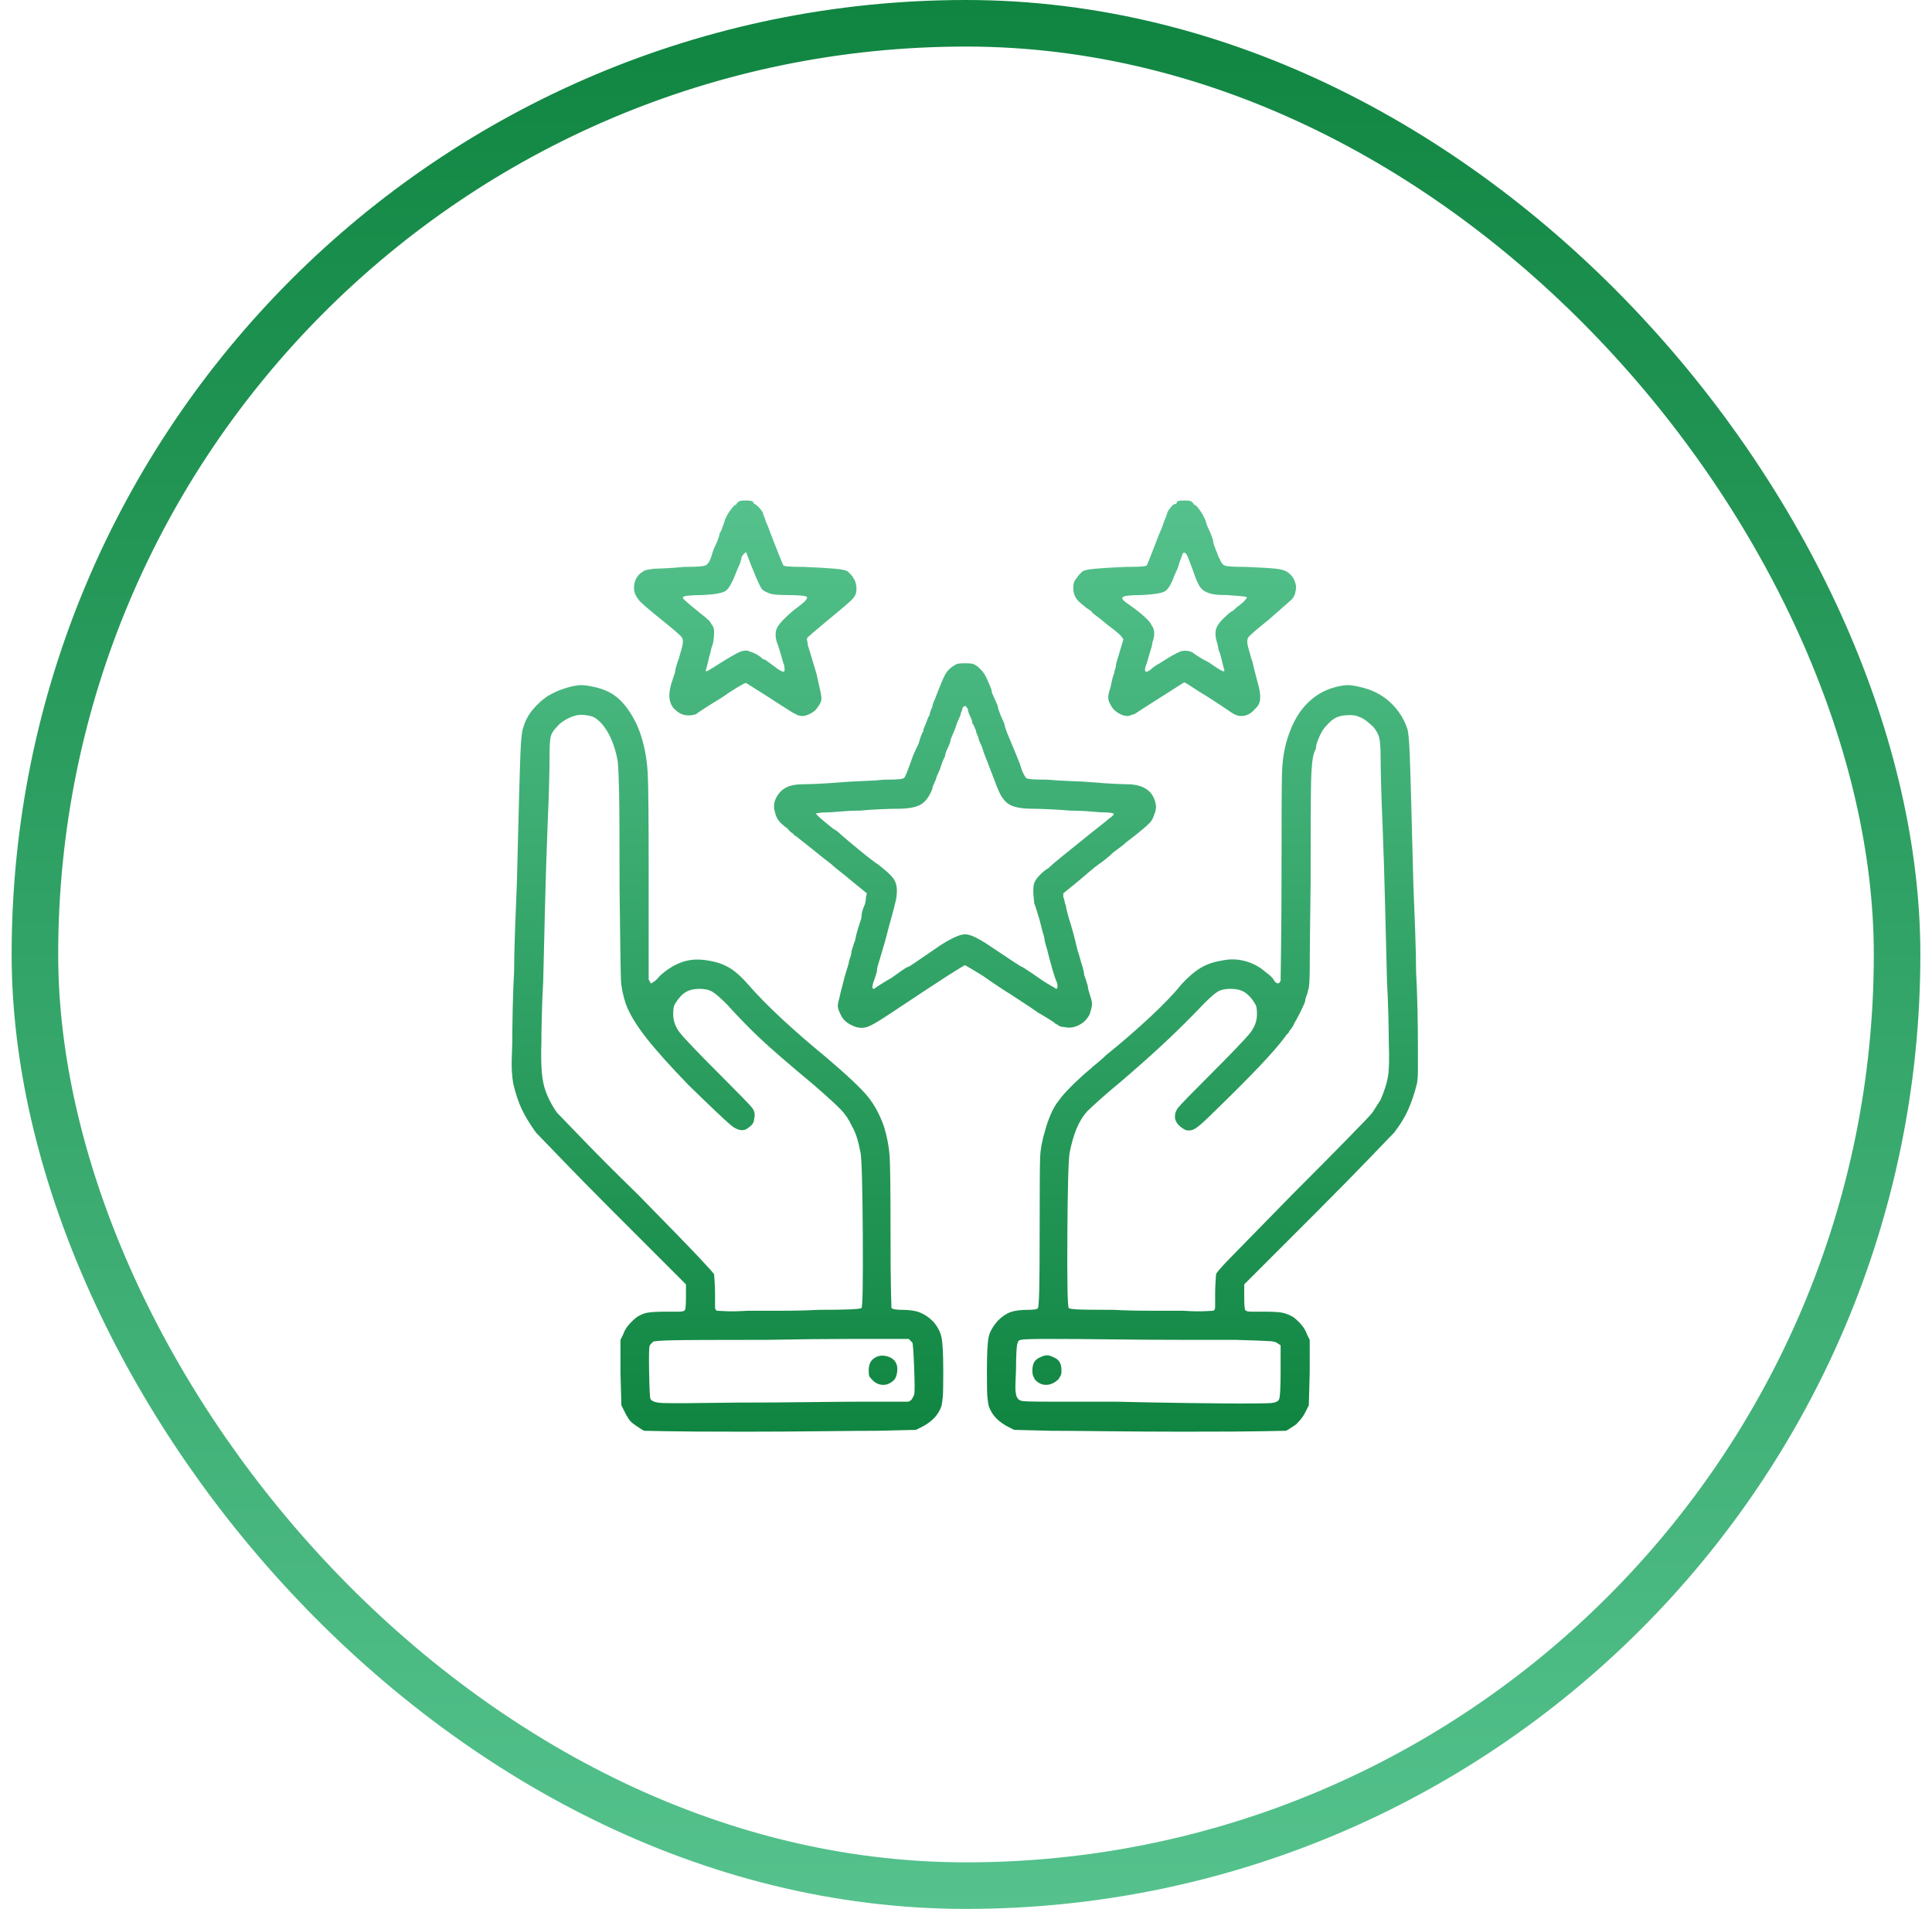
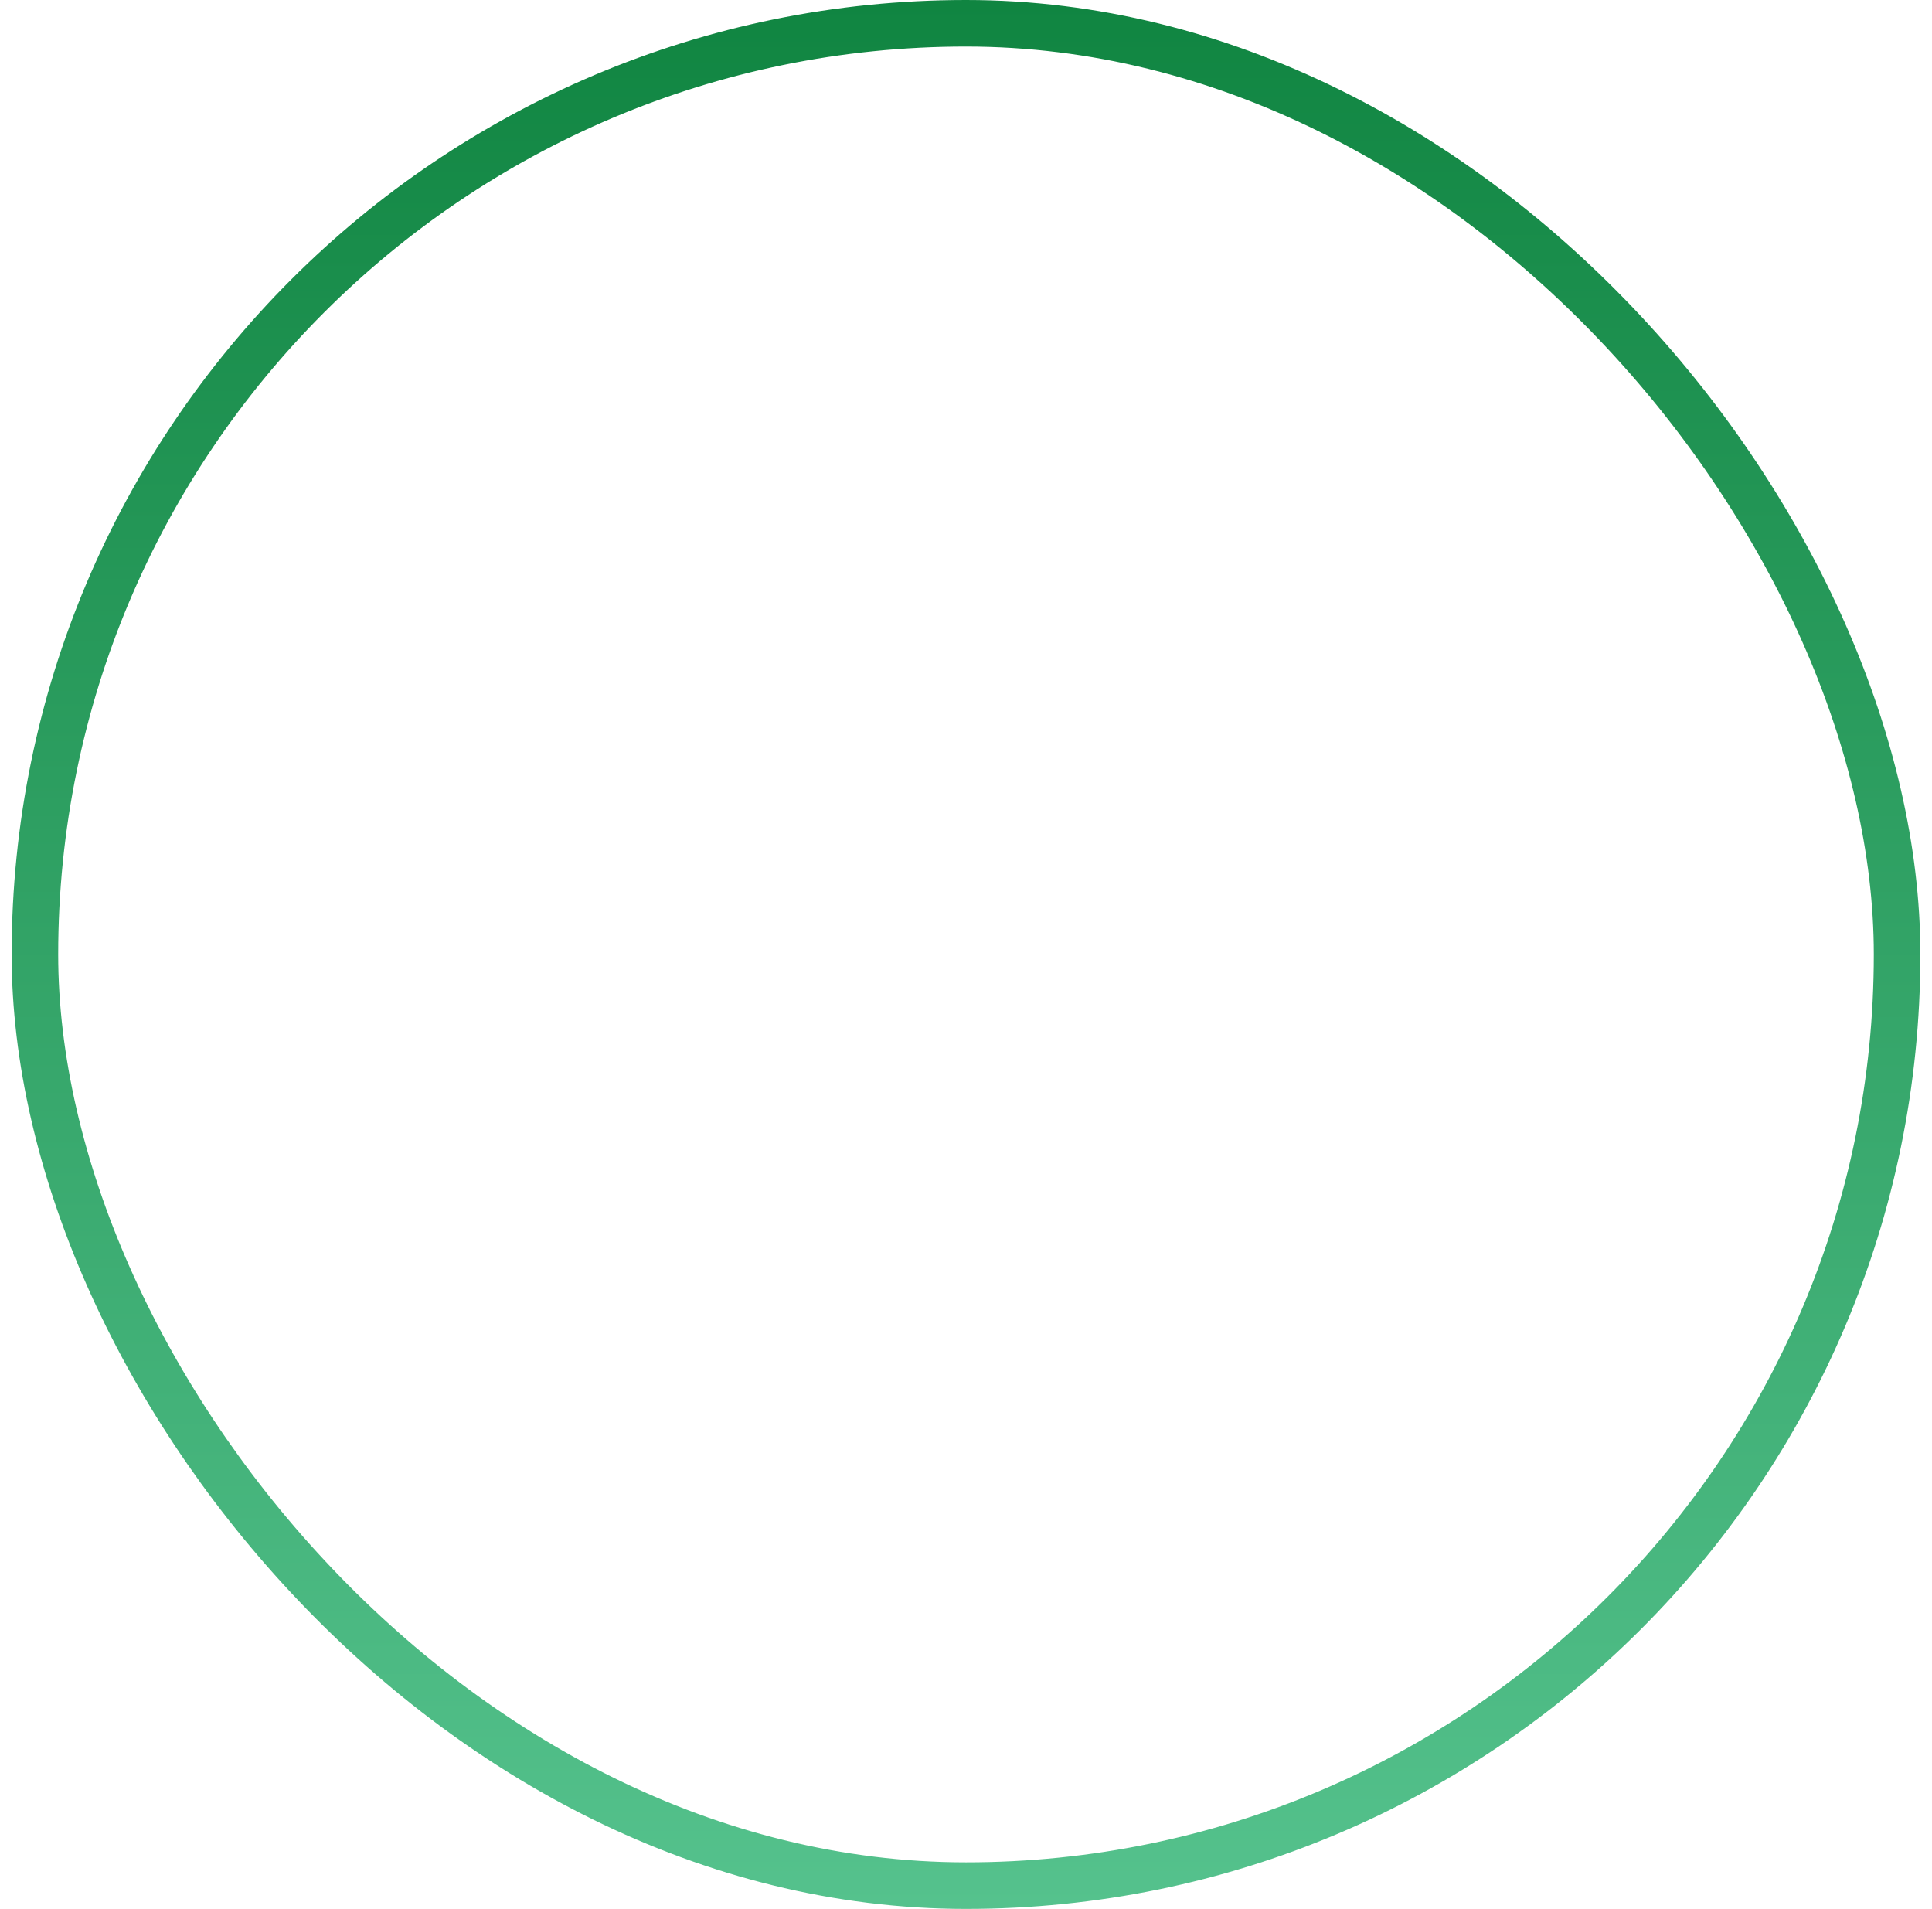
<svg xmlns="http://www.w3.org/2000/svg" width="83" height="82" viewBox="0 0 83 82" fill="none">
  <rect x="1.5" y="1" width="80" height="80" rx="40" stroke="url(#paint0_linear_58_53)" stroke-width="2" />
  <g clip-path="url(#clip0_58_53)">
-     <path d="M31.695 21.578C31.669 21.604 31.65 21.63 31.637 21.656C31.624 21.682 31.604 21.695 31.578 21.695C31.552 21.695 31.487 21.767 31.383 21.91C31.279 22.053 31.213 22.164 31.187 22.242C31.161 22.268 31.142 22.314 31.129 22.379C31.116 22.444 31.096 22.503 31.07 22.555C31.044 22.633 31.018 22.704 30.992 22.77C30.966 22.835 30.94 22.88 30.914 22.906C30.914 22.958 30.901 23.017 30.875 23.082C30.849 23.147 30.823 23.219 30.797 23.297C30.693 23.505 30.628 23.662 30.602 23.766C30.575 23.87 30.549 23.948 30.523 24C30.471 24.156 30.393 24.254 30.289 24.293C30.185 24.332 29.885 24.352 29.39 24.352C29.13 24.378 28.876 24.397 28.629 24.41C28.381 24.423 28.206 24.43 28.102 24.43C27.919 24.456 27.802 24.475 27.75 24.488C27.698 24.501 27.62 24.547 27.515 24.625C27.359 24.755 27.268 24.931 27.242 25.152C27.216 25.374 27.281 25.576 27.437 25.758C27.437 25.784 27.535 25.881 27.73 26.051C27.926 26.22 28.154 26.409 28.414 26.617C28.935 27.034 29.228 27.288 29.293 27.379C29.358 27.47 29.352 27.646 29.273 27.906C29.247 27.984 29.221 28.076 29.195 28.18C29.169 28.284 29.143 28.362 29.117 28.414C29.091 28.492 29.065 28.577 29.039 28.668C29.013 28.759 29 28.831 29 28.883C28.974 28.961 28.948 29.039 28.922 29.117C28.896 29.195 28.87 29.273 28.844 29.352C28.765 29.612 28.739 29.833 28.765 30.016C28.792 30.198 28.857 30.341 28.961 30.445C29.117 30.602 29.273 30.693 29.43 30.719C29.586 30.745 29.742 30.732 29.898 30.68C29.924 30.654 30.048 30.569 30.27 30.426C30.491 30.283 30.732 30.133 30.992 29.977C31.253 29.794 31.48 29.645 31.676 29.527C31.871 29.41 31.982 29.352 32.008 29.352C32.008 29.326 32.04 29.332 32.105 29.371C32.17 29.41 32.242 29.456 32.32 29.508C32.659 29.716 33.036 29.957 33.453 30.23C33.87 30.504 34.117 30.654 34.195 30.68C34.221 30.706 34.267 30.725 34.332 30.738C34.397 30.751 34.443 30.758 34.469 30.758C34.573 30.758 34.697 30.719 34.84 30.641C34.983 30.562 35.081 30.471 35.133 30.367C35.237 30.237 35.289 30.12 35.289 30.016C35.289 29.912 35.263 29.755 35.211 29.547C35.185 29.417 35.159 29.299 35.133 29.195C35.107 29.091 35.094 29.026 35.094 29C35.068 28.922 35.009 28.727 34.918 28.414C34.827 28.102 34.755 27.867 34.703 27.711C34.703 27.659 34.697 27.607 34.684 27.555C34.67 27.503 34.664 27.463 34.664 27.438C34.664 27.412 34.749 27.327 34.918 27.184C35.087 27.04 35.328 26.838 35.641 26.578C35.927 26.344 36.168 26.142 36.363 25.973C36.559 25.803 36.669 25.693 36.695 25.641C36.773 25.537 36.806 25.4 36.793 25.23C36.78 25.061 36.734 24.924 36.656 24.82C36.63 24.768 36.591 24.716 36.539 24.664C36.487 24.612 36.448 24.573 36.422 24.547C36.344 24.495 36.161 24.456 35.875 24.43C35.589 24.404 35.146 24.378 34.547 24.352C34.208 24.352 33.974 24.345 33.844 24.332C33.714 24.319 33.648 24.299 33.648 24.273C33.622 24.221 33.544 24.033 33.414 23.707C33.284 23.381 33.141 23.01 32.984 22.594C32.958 22.542 32.932 22.483 32.906 22.418C32.88 22.353 32.867 22.307 32.867 22.281C32.841 22.229 32.822 22.184 32.809 22.145C32.795 22.105 32.789 22.086 32.789 22.086C32.789 22.034 32.743 21.956 32.652 21.852C32.561 21.747 32.489 21.682 32.437 21.656C32.411 21.656 32.392 21.643 32.379 21.617C32.366 21.591 32.359 21.578 32.359 21.578C32.359 21.552 32.333 21.533 32.281 21.52C32.229 21.506 32.151 21.5 32.047 21.5C31.917 21.5 31.832 21.506 31.793 21.52C31.754 21.533 31.721 21.552 31.695 21.578ZM32.086 23.805C32.19 24.091 32.314 24.404 32.457 24.742C32.6 25.081 32.698 25.276 32.75 25.328C32.854 25.406 32.971 25.465 33.102 25.504C33.232 25.543 33.479 25.562 33.844 25.562C34.052 25.562 34.234 25.569 34.391 25.582C34.547 25.595 34.638 25.615 34.664 25.641C34.69 25.667 34.67 25.719 34.605 25.797C34.54 25.875 34.364 26.018 34.078 26.227C33.714 26.539 33.486 26.78 33.394 26.949C33.303 27.119 33.297 27.333 33.375 27.594C33.401 27.646 33.427 27.717 33.453 27.809C33.479 27.9 33.505 27.984 33.531 28.062C33.557 28.141 33.583 28.232 33.609 28.336C33.635 28.44 33.661 28.518 33.687 28.57C33.714 28.727 33.714 28.818 33.687 28.844C33.661 28.87 33.583 28.844 33.453 28.766C33.349 28.688 33.225 28.596 33.082 28.492C32.939 28.388 32.867 28.336 32.867 28.336C32.841 28.336 32.815 28.329 32.789 28.316C32.763 28.303 32.724 28.271 32.672 28.219C32.568 28.141 32.45 28.076 32.32 28.023C32.19 27.971 32.099 27.945 32.047 27.945C31.943 27.945 31.825 27.978 31.695 28.043C31.565 28.108 31.331 28.245 30.992 28.453C30.706 28.635 30.517 28.753 30.426 28.805C30.335 28.857 30.302 28.844 30.328 28.766C30.354 28.688 30.387 28.564 30.426 28.395C30.465 28.225 30.497 28.102 30.523 28.023C30.523 27.997 30.536 27.939 30.562 27.848C30.588 27.756 30.614 27.672 30.64 27.594C30.667 27.438 30.68 27.288 30.68 27.145C30.68 27.001 30.64 26.891 30.562 26.812C30.536 26.734 30.458 26.643 30.328 26.539C30.198 26.435 29.989 26.266 29.703 26.031C29.547 25.901 29.443 25.81 29.39 25.758C29.338 25.706 29.325 25.667 29.352 25.641C29.378 25.615 29.469 25.595 29.625 25.582C29.781 25.569 29.963 25.562 30.172 25.562C30.693 25.537 31.025 25.478 31.168 25.387C31.311 25.296 31.474 25.003 31.656 24.508C31.682 24.456 31.708 24.397 31.734 24.332C31.76 24.267 31.786 24.208 31.812 24.156C31.812 24.13 31.819 24.098 31.832 24.059C31.845 24.02 31.852 23.987 31.852 23.961C31.852 23.935 31.878 23.889 31.93 23.824C31.982 23.759 32.021 23.727 32.047 23.727C32.047 23.727 32.053 23.733 32.066 23.746C32.079 23.759 32.086 23.779 32.086 23.805ZM50.562 21.578C50.562 21.578 50.556 21.591 50.543 21.617C50.53 21.643 50.497 21.656 50.445 21.656C50.393 21.682 50.328 21.747 50.25 21.852C50.172 21.956 50.133 22.034 50.133 22.086C50.133 22.086 50.126 22.105 50.113 22.145C50.1 22.184 50.081 22.229 50.055 22.281C50.029 22.333 50.002 22.405 49.977 22.496C49.95 22.587 49.885 22.75 49.781 22.984C49.651 23.323 49.54 23.609 49.449 23.844C49.358 24.078 49.299 24.221 49.273 24.273C49.273 24.299 49.208 24.319 49.078 24.332C48.948 24.345 48.714 24.352 48.375 24.352C47.776 24.378 47.333 24.404 47.047 24.43C46.76 24.456 46.578 24.495 46.5 24.547C46.474 24.573 46.435 24.612 46.383 24.664C46.331 24.716 46.292 24.768 46.266 24.82C46.214 24.872 46.174 24.931 46.148 24.996C46.122 25.061 46.109 25.146 46.109 25.25C46.109 25.406 46.142 25.543 46.207 25.66C46.272 25.777 46.396 25.901 46.578 26.031C46.63 26.083 46.689 26.129 46.754 26.168C46.819 26.207 46.864 26.24 46.891 26.266C46.891 26.292 46.962 26.357 47.105 26.461C47.249 26.565 47.411 26.695 47.594 26.852C47.906 27.086 48.095 27.242 48.16 27.32C48.225 27.398 48.258 27.451 48.258 27.477C48.232 27.555 48.193 27.685 48.141 27.867C48.089 28.049 48.023 28.271 47.945 28.531C47.945 28.609 47.932 28.681 47.906 28.746C47.88 28.811 47.867 28.87 47.867 28.922C47.841 28.974 47.815 29.052 47.789 29.156C47.763 29.26 47.737 29.378 47.711 29.508C47.633 29.742 47.6 29.912 47.613 30.016C47.626 30.12 47.685 30.25 47.789 30.406C47.841 30.484 47.932 30.562 48.062 30.641C48.193 30.719 48.323 30.758 48.453 30.758C48.479 30.758 48.525 30.745 48.59 30.719C48.655 30.693 48.7 30.68 48.727 30.68C48.805 30.628 49.059 30.465 49.488 30.191C49.918 29.918 50.276 29.69 50.562 29.508C50.641 29.456 50.712 29.41 50.777 29.371C50.842 29.332 50.875 29.312 50.875 29.312C50.901 29.312 51.012 29.378 51.207 29.508C51.402 29.638 51.63 29.781 51.891 29.938C52.177 30.12 52.424 30.283 52.633 30.426C52.841 30.569 52.971 30.654 53.023 30.68C53.18 30.758 53.336 30.777 53.492 30.738C53.648 30.699 53.792 30.602 53.922 30.445C54.052 30.341 54.124 30.198 54.137 30.016C54.15 29.833 54.117 29.612 54.039 29.352C54.013 29.247 53.98 29.124 53.941 28.98C53.902 28.837 53.857 28.648 53.805 28.414C53.779 28.362 53.752 28.284 53.727 28.18C53.7 28.076 53.674 27.984 53.648 27.906C53.57 27.646 53.564 27.47 53.629 27.379C53.694 27.288 53.987 27.034 54.508 26.617C54.742 26.409 54.957 26.22 55.152 26.051C55.348 25.881 55.458 25.784 55.484 25.758C55.562 25.68 55.614 25.588 55.641 25.484C55.667 25.38 55.68 25.276 55.68 25.172C55.654 25.042 55.614 24.931 55.562 24.84C55.51 24.749 55.432 24.664 55.328 24.586C55.224 24.508 55.055 24.456 54.82 24.43C54.586 24.404 54.156 24.378 53.531 24.352C53.01 24.352 52.704 24.332 52.613 24.293C52.522 24.254 52.45 24.156 52.398 24C52.372 23.974 52.346 23.922 52.32 23.844C52.294 23.766 52.268 23.701 52.242 23.648C52.216 23.57 52.19 23.499 52.164 23.434C52.138 23.369 52.125 23.323 52.125 23.297C52.125 23.245 52.112 23.186 52.086 23.121C52.06 23.056 52.034 22.984 52.008 22.906C51.904 22.698 51.839 22.542 51.812 22.438C51.786 22.333 51.76 22.268 51.734 22.242C51.708 22.164 51.643 22.053 51.539 21.91C51.435 21.767 51.37 21.695 51.344 21.695C51.318 21.695 51.298 21.682 51.285 21.656C51.272 21.63 51.252 21.604 51.227 21.578C51.2 21.552 51.168 21.533 51.129 21.52C51.09 21.506 51.005 21.5 50.875 21.5C50.745 21.5 50.66 21.506 50.621 21.52C50.582 21.533 50.562 21.552 50.562 21.578ZM50.992 23.844C51.018 23.896 51.051 23.974 51.09 24.078C51.129 24.182 51.187 24.338 51.266 24.547C51.37 24.859 51.461 25.074 51.539 25.191C51.617 25.309 51.721 25.393 51.852 25.445C51.904 25.471 51.988 25.497 52.105 25.523C52.223 25.549 52.424 25.562 52.711 25.562C53.102 25.588 53.342 25.608 53.434 25.621C53.525 25.634 53.57 25.654 53.57 25.68C53.57 25.68 53.544 25.712 53.492 25.777C53.44 25.842 53.362 25.914 53.258 25.992C53.18 26.044 53.108 26.103 53.043 26.168C52.978 26.233 52.932 26.266 52.906 26.266C52.906 26.266 52.88 26.285 52.828 26.324C52.776 26.363 52.724 26.409 52.672 26.461C52.464 26.643 52.327 26.812 52.262 26.969C52.197 27.125 52.203 27.333 52.281 27.594C52.307 27.672 52.327 27.756 52.34 27.848C52.353 27.939 52.372 27.997 52.398 28.023C52.424 28.102 52.457 28.225 52.496 28.395C52.535 28.564 52.568 28.688 52.594 28.766C52.62 28.844 52.581 28.857 52.477 28.805C52.372 28.753 52.19 28.635 51.93 28.453C51.773 28.375 51.624 28.29 51.48 28.199C51.337 28.108 51.252 28.049 51.227 28.023C51.044 27.945 50.875 27.932 50.719 27.984C50.562 28.037 50.263 28.206 49.82 28.492C49.768 28.518 49.703 28.557 49.625 28.609C49.547 28.662 49.482 28.713 49.43 28.766C49.325 28.844 49.254 28.87 49.215 28.844C49.176 28.818 49.182 28.727 49.234 28.57C49.26 28.518 49.286 28.44 49.312 28.336C49.339 28.232 49.364 28.141 49.391 28.062C49.417 27.984 49.443 27.9 49.469 27.809C49.495 27.717 49.508 27.646 49.508 27.594C49.56 27.463 49.586 27.333 49.586 27.203C49.586 27.073 49.547 26.956 49.469 26.852C49.443 26.773 49.345 26.656 49.176 26.5C49.006 26.344 48.792 26.174 48.531 25.992C48.375 25.888 48.277 25.81 48.238 25.758C48.199 25.706 48.206 25.667 48.258 25.641C48.284 25.615 48.368 25.595 48.512 25.582C48.655 25.569 48.831 25.562 49.039 25.562C49.56 25.537 49.892 25.484 50.035 25.406C50.178 25.328 50.315 25.107 50.445 24.742C50.471 24.69 50.497 24.631 50.523 24.566C50.549 24.501 50.575 24.443 50.602 24.391C50.654 24.208 50.699 24.072 50.738 23.98C50.777 23.889 50.797 23.831 50.797 23.805C50.823 23.753 50.855 23.733 50.895 23.746C50.934 23.759 50.966 23.792 50.992 23.844ZM40.953 28.609C40.797 28.713 40.68 28.837 40.602 28.98C40.523 29.124 40.38 29.469 40.172 30.016C40.146 30.068 40.12 30.126 40.094 30.191C40.068 30.256 40.055 30.315 40.055 30.367C40.029 30.419 40.002 30.478 39.977 30.543C39.95 30.608 39.937 30.667 39.937 30.719C39.911 30.745 39.885 30.79 39.859 30.855C39.833 30.921 39.807 30.992 39.781 31.07C39.755 31.122 39.729 31.181 39.703 31.246C39.677 31.311 39.664 31.37 39.664 31.422C39.638 31.448 39.605 31.513 39.566 31.617C39.527 31.721 39.495 31.826 39.469 31.93C39.417 32.034 39.371 32.132 39.332 32.223C39.293 32.314 39.26 32.385 39.234 32.438C39.104 32.802 39.013 33.05 38.961 33.18C38.909 33.31 38.87 33.388 38.844 33.414C38.818 33.44 38.746 33.46 38.629 33.473C38.512 33.486 38.297 33.492 37.984 33.492C37.75 33.518 37.444 33.538 37.066 33.551C36.689 33.564 36.357 33.583 36.07 33.609C35.758 33.635 35.452 33.655 35.152 33.668C34.853 33.681 34.651 33.688 34.547 33.688C34.417 33.688 34.299 33.694 34.195 33.707C34.091 33.72 34 33.74 33.922 33.766C33.687 33.844 33.505 33.993 33.375 34.215C33.245 34.436 33.219 34.664 33.297 34.898C33.323 35.029 33.375 35.146 33.453 35.25C33.531 35.354 33.661 35.471 33.844 35.602C33.896 35.68 33.954 35.738 34.019 35.777C34.085 35.816 34.117 35.849 34.117 35.875C34.143 35.875 34.364 36.044 34.781 36.383C35.198 36.721 35.51 36.969 35.719 37.125C35.797 37.203 35.92 37.307 36.09 37.438C36.259 37.568 36.435 37.711 36.617 37.867L37.242 38.375L37.203 38.531C37.203 38.583 37.197 38.648 37.184 38.727C37.17 38.805 37.151 38.87 37.125 38.922C37.099 38.974 37.073 39.046 37.047 39.137C37.021 39.228 37.008 39.325 37.008 39.43C36.956 39.586 36.904 39.749 36.852 39.918C36.799 40.087 36.76 40.25 36.734 40.406C36.708 40.458 36.682 40.53 36.656 40.621C36.63 40.712 36.604 40.797 36.578 40.875C36.578 40.953 36.559 41.044 36.519 41.148C36.48 41.253 36.461 41.331 36.461 41.383C36.435 41.461 36.409 41.546 36.383 41.637C36.357 41.728 36.331 41.812 36.305 41.891C36.252 42.099 36.207 42.275 36.168 42.418C36.129 42.561 36.096 42.698 36.07 42.828C36.018 43.01 35.992 43.141 35.992 43.219C35.992 43.297 36.031 43.414 36.109 43.57C36.161 43.7 36.246 43.811 36.363 43.902C36.48 43.993 36.617 44.065 36.773 44.117C36.956 44.169 37.131 44.163 37.301 44.098C37.47 44.033 37.789 43.844 38.258 43.531C39.43 42.75 40.25 42.21 40.719 41.91C41.187 41.611 41.435 41.461 41.461 41.461C41.461 41.461 41.539 41.507 41.695 41.598C41.852 41.689 42.034 41.8 42.242 41.93C42.424 42.06 42.633 42.203 42.867 42.359C43.102 42.516 43.284 42.633 43.414 42.711C43.57 42.815 43.759 42.939 43.98 43.082C44.202 43.225 44.404 43.362 44.586 43.492C44.768 43.596 44.931 43.694 45.074 43.785C45.217 43.876 45.289 43.922 45.289 43.922C45.315 43.948 45.335 43.967 45.348 43.98C45.361 43.993 45.38 44 45.406 44C45.432 44.026 45.471 44.052 45.523 44.078C45.575 44.104 45.641 44.117 45.719 44.117C45.927 44.169 46.135 44.143 46.344 44.039C46.552 43.935 46.708 43.779 46.812 43.57C46.864 43.414 46.897 43.29 46.91 43.199C46.923 43.108 46.904 42.984 46.852 42.828C46.825 42.75 46.799 42.665 46.773 42.574C46.747 42.483 46.734 42.411 46.734 42.359C46.708 42.281 46.682 42.197 46.656 42.105C46.63 42.014 46.604 41.943 46.578 41.891C46.578 41.839 46.565 41.76 46.539 41.656C46.513 41.552 46.487 41.461 46.461 41.383C46.435 41.305 46.409 41.214 46.383 41.109C46.357 41.005 46.331 40.927 46.305 40.875C46.227 40.536 46.155 40.25 46.09 40.016C46.025 39.781 45.966 39.586 45.914 39.43C45.888 39.325 45.862 39.228 45.836 39.137C45.81 39.046 45.797 38.974 45.797 38.922C45.771 38.87 45.751 38.805 45.738 38.727C45.725 38.648 45.706 38.583 45.68 38.531V38.375L46.305 37.867C46.487 37.711 46.663 37.561 46.832 37.418C47.001 37.275 47.125 37.177 47.203 37.125C47.281 37.073 47.385 36.995 47.516 36.891C47.646 36.786 47.75 36.695 47.828 36.617C47.932 36.539 48.036 36.461 48.141 36.383C48.245 36.305 48.323 36.24 48.375 36.188C48.687 35.953 48.941 35.751 49.137 35.582C49.332 35.413 49.443 35.302 49.469 35.25C49.495 35.224 49.521 35.172 49.547 35.094C49.573 35.016 49.599 34.95 49.625 34.898C49.651 34.794 49.664 34.716 49.664 34.664C49.664 34.612 49.651 34.534 49.625 34.43C49.547 34.169 49.404 33.98 49.195 33.863C48.987 33.746 48.727 33.688 48.414 33.688C48.31 33.688 48.121 33.681 47.848 33.668C47.574 33.655 47.294 33.635 47.008 33.609C46.695 33.583 46.35 33.564 45.973 33.551C45.595 33.538 45.276 33.518 45.016 33.492C44.677 33.492 44.443 33.486 44.312 33.473C44.182 33.46 44.104 33.44 44.078 33.414C44.052 33.388 44.013 33.323 43.961 33.219C43.909 33.115 43.857 32.971 43.805 32.789C43.752 32.659 43.7 32.529 43.648 32.398C43.596 32.268 43.531 32.112 43.453 31.93C43.375 31.747 43.31 31.591 43.258 31.461C43.206 31.331 43.167 31.201 43.141 31.07C43.114 31.018 43.089 30.96 43.062 30.895C43.036 30.829 43.01 30.771 42.984 30.719C42.958 30.641 42.932 30.569 42.906 30.504C42.88 30.439 42.867 30.38 42.867 30.328C42.841 30.276 42.815 30.217 42.789 30.152C42.763 30.087 42.737 30.029 42.711 29.977C42.685 29.924 42.659 29.866 42.633 29.801C42.607 29.736 42.594 29.677 42.594 29.625C42.464 29.287 42.359 29.059 42.281 28.941C42.203 28.824 42.099 28.713 41.969 28.609C41.891 28.557 41.825 28.525 41.773 28.512C41.721 28.499 41.617 28.492 41.461 28.492C41.305 28.492 41.2 28.499 41.148 28.512C41.096 28.525 41.031 28.557 40.953 28.609ZM41.578 30.445C41.578 30.471 41.585 30.51 41.598 30.562C41.611 30.615 41.63 30.667 41.656 30.719C41.682 30.771 41.708 30.829 41.734 30.895C41.76 30.96 41.773 31.018 41.773 31.07C41.799 31.096 41.825 31.142 41.852 31.207C41.877 31.272 41.904 31.331 41.93 31.383C41.93 31.435 41.949 31.5 41.988 31.578C42.027 31.656 42.047 31.721 42.047 31.773C42.073 31.826 42.099 31.884 42.125 31.949C42.151 32.014 42.177 32.073 42.203 32.125C42.229 32.229 42.268 32.346 42.32 32.477C42.372 32.607 42.464 32.841 42.594 33.18C42.646 33.31 42.698 33.447 42.75 33.59C42.802 33.733 42.841 33.831 42.867 33.883C42.997 34.221 43.167 34.449 43.375 34.566C43.583 34.684 43.922 34.742 44.391 34.742C44.521 34.742 44.742 34.749 45.055 34.762C45.367 34.775 45.667 34.794 45.953 34.82C46.266 34.82 46.565 34.833 46.852 34.859C47.138 34.885 47.333 34.898 47.437 34.898C47.568 34.898 47.665 34.905 47.73 34.918C47.795 34.931 47.828 34.938 47.828 34.938C47.854 34.964 47.848 34.996 47.809 35.035C47.77 35.074 47.711 35.12 47.633 35.172C47.581 35.224 47.437 35.341 47.203 35.523C46.969 35.706 46.708 35.914 46.422 36.148C46.161 36.357 45.895 36.572 45.621 36.793C45.348 37.014 45.159 37.177 45.055 37.281C44.924 37.359 44.807 37.45 44.703 37.555C44.599 37.659 44.534 37.737 44.508 37.789C44.456 37.867 44.423 37.939 44.41 38.004C44.397 38.069 44.391 38.167 44.391 38.297C44.391 38.375 44.397 38.466 44.41 38.57C44.423 38.675 44.43 38.753 44.43 38.805C44.456 38.857 44.482 38.928 44.508 39.02C44.534 39.111 44.56 39.195 44.586 39.273C44.638 39.43 44.684 39.592 44.723 39.762C44.762 39.931 44.807 40.094 44.859 40.25C44.859 40.302 44.872 40.38 44.898 40.484C44.924 40.589 44.95 40.68 44.977 40.758C45.055 41.07 45.133 41.363 45.211 41.637C45.289 41.91 45.354 42.099 45.406 42.203C45.432 42.307 45.439 42.379 45.426 42.418C45.413 42.457 45.393 42.477 45.367 42.477C45.341 42.45 45.256 42.398 45.113 42.32C44.97 42.242 44.807 42.138 44.625 42.008C44.443 41.878 44.28 41.767 44.137 41.676C43.993 41.585 43.922 41.539 43.922 41.539C43.896 41.539 43.766 41.461 43.531 41.305C43.297 41.148 42.945 40.914 42.477 40.602C42.008 40.289 41.669 40.133 41.461 40.133C41.252 40.133 40.901 40.289 40.406 40.602C39.833 40.992 39.462 41.246 39.293 41.363C39.124 41.48 39.026 41.539 39 41.539C38.974 41.539 38.896 41.585 38.766 41.676C38.635 41.767 38.479 41.878 38.297 42.008C38.114 42.112 37.952 42.21 37.809 42.301C37.665 42.392 37.581 42.45 37.555 42.477C37.502 42.477 37.477 42.457 37.477 42.418C37.477 42.379 37.489 42.307 37.516 42.203C37.542 42.151 37.568 42.079 37.594 41.988C37.62 41.897 37.646 41.812 37.672 41.734C37.672 41.656 37.685 41.572 37.711 41.48C37.737 41.389 37.763 41.305 37.789 41.227C37.841 41.044 37.893 40.868 37.945 40.699C37.997 40.53 38.036 40.393 38.062 40.289C38.141 39.977 38.219 39.684 38.297 39.41C38.375 39.137 38.427 38.935 38.453 38.805C38.479 38.727 38.499 38.635 38.512 38.531C38.525 38.427 38.531 38.336 38.531 38.258C38.531 38.05 38.479 37.874 38.375 37.73C38.271 37.587 38.049 37.385 37.711 37.125C37.581 37.047 37.294 36.825 36.852 36.461C36.409 36.096 36.148 35.875 36.07 35.797C36.044 35.771 36.005 35.738 35.953 35.699C35.901 35.66 35.849 35.628 35.797 35.602C35.536 35.393 35.348 35.237 35.23 35.133C35.113 35.029 35.055 34.964 35.055 34.938C35.081 34.938 35.126 34.931 35.191 34.918C35.256 34.905 35.367 34.898 35.523 34.898C35.627 34.898 35.823 34.885 36.109 34.859C36.396 34.833 36.682 34.82 36.969 34.82C37.229 34.794 37.516 34.775 37.828 34.762C38.141 34.749 38.375 34.742 38.531 34.742C39 34.742 39.339 34.684 39.547 34.566C39.755 34.449 39.924 34.221 40.055 33.883C40.055 33.831 40.081 33.753 40.133 33.648C40.185 33.544 40.224 33.44 40.25 33.336C40.328 33.18 40.387 33.036 40.426 32.906C40.465 32.776 40.523 32.633 40.602 32.477C40.602 32.425 40.614 32.366 40.641 32.301C40.667 32.236 40.693 32.177 40.719 32.125C40.745 32.073 40.771 32.014 40.797 31.949C40.823 31.884 40.836 31.826 40.836 31.773C40.888 31.643 40.94 31.52 40.992 31.402C41.044 31.285 41.083 31.174 41.109 31.07C41.135 31.018 41.161 30.96 41.187 30.895C41.214 30.829 41.239 30.771 41.266 30.719C41.266 30.667 41.279 30.615 41.305 30.562C41.331 30.51 41.344 30.471 41.344 30.445C41.344 30.419 41.357 30.393 41.383 30.367C41.409 30.341 41.435 30.328 41.461 30.328C41.487 30.328 41.506 30.341 41.519 30.367C41.532 30.393 41.552 30.419 41.578 30.445ZM24.469 29.508C24.286 29.56 24.13 29.612 24 29.664C23.87 29.716 23.713 29.794 23.531 29.898C23.297 30.055 23.082 30.25 22.887 30.484C22.691 30.719 22.555 30.979 22.477 31.266C22.424 31.37 22.385 31.728 22.359 32.34C22.333 32.952 22.281 34.833 22.203 37.984C22.177 38.583 22.151 39.247 22.125 39.977C22.099 40.706 22.086 41.292 22.086 41.734C22.06 42.177 22.04 42.698 22.027 43.297C22.014 43.896 22.008 44.391 22.008 44.781C21.982 45.38 21.975 45.784 21.988 45.992C22.001 46.2 22.021 46.383 22.047 46.539C22.151 46.982 22.275 47.353 22.418 47.652C22.561 47.952 22.763 48.284 23.023 48.648C23.075 48.7 23.427 49.065 24.078 49.742C24.729 50.419 25.484 51.188 26.344 52.047L29.469 55.172V55.719C29.469 55.953 29.462 56.109 29.449 56.188C29.436 56.266 29.417 56.305 29.39 56.305C29.364 56.331 29.28 56.344 29.137 56.344C28.993 56.344 28.831 56.344 28.648 56.344C28.284 56.344 28.017 56.357 27.848 56.383C27.678 56.409 27.515 56.474 27.359 56.578C27.255 56.656 27.145 56.76 27.027 56.891C26.91 57.021 26.825 57.164 26.773 57.32L26.656 57.555V58.961L26.695 60.367L26.852 60.68C26.904 60.784 26.956 60.875 27.008 60.953C27.06 61.031 27.138 61.109 27.242 61.188C27.32 61.24 27.398 61.292 27.477 61.344C27.555 61.396 27.62 61.435 27.672 61.461C27.724 61.461 28.043 61.467 28.629 61.48C29.215 61.493 30.328 61.5 31.969 61.5C33.114 61.5 34.247 61.493 35.367 61.48C36.487 61.467 37.268 61.461 37.711 61.461L39.352 61.422L39.586 61.305C39.794 61.2 39.97 61.077 40.113 60.934C40.256 60.79 40.367 60.615 40.445 60.406C40.471 60.276 40.491 60.139 40.504 59.996C40.517 59.853 40.523 59.495 40.523 58.922C40.523 58.167 40.497 57.672 40.445 57.438C40.393 57.203 40.276 56.982 40.094 56.773C39.911 56.591 39.723 56.461 39.527 56.383C39.332 56.305 39.078 56.266 38.766 56.266C38.635 56.266 38.531 56.259 38.453 56.246C38.375 56.233 38.323 56.214 38.297 56.188C38.297 56.188 38.29 55.947 38.277 55.465C38.264 54.983 38.258 54.13 38.258 52.906C38.258 51.135 38.245 50.055 38.219 49.664C38.193 49.273 38.114 48.857 37.984 48.414C37.802 47.893 37.568 47.457 37.281 47.105C36.995 46.754 36.409 46.2 35.523 45.445C34.794 44.846 34.15 44.286 33.59 43.766C33.03 43.245 32.568 42.776 32.203 42.359C31.89 41.995 31.604 41.734 31.344 41.578C31.083 41.422 30.784 41.318 30.445 41.266C30.029 41.188 29.651 41.207 29.312 41.324C28.974 41.441 28.648 41.643 28.336 41.93C28.258 42.034 28.18 42.112 28.102 42.164C28.023 42.216 27.984 42.242 27.984 42.242C27.958 42.242 27.939 42.223 27.926 42.184C27.913 42.145 27.893 42.112 27.867 42.086C27.867 42.034 27.867 41.559 27.867 40.66C27.867 39.762 27.867 38.7 27.867 37.477C27.867 35.133 27.854 33.72 27.828 33.238C27.802 32.757 27.737 32.32 27.633 31.93C27.503 31.409 27.301 30.947 27.027 30.543C26.754 30.139 26.448 29.859 26.109 29.703C25.953 29.625 25.758 29.56 25.523 29.508C25.289 29.456 25.107 29.43 24.977 29.43C24.924 29.43 24.853 29.436 24.762 29.449C24.671 29.462 24.573 29.482 24.469 29.508ZM25.562 30.836C25.797 30.992 25.999 31.233 26.168 31.559C26.337 31.884 26.461 32.268 26.539 32.711C26.565 32.997 26.585 33.46 26.598 34.098C26.611 34.736 26.617 36.096 26.617 38.18C26.643 40.471 26.663 41.773 26.676 42.086C26.689 42.398 26.76 42.75 26.89 43.141C27.047 43.557 27.333 44.033 27.75 44.566C28.167 45.1 28.779 45.784 29.586 46.617C30.575 47.581 31.181 48.154 31.402 48.336C31.624 48.518 31.825 48.583 32.008 48.531C32.112 48.479 32.203 48.414 32.281 48.336C32.359 48.258 32.398 48.167 32.398 48.062C32.45 47.88 32.418 47.717 32.301 47.574C32.184 47.431 31.76 46.995 31.031 46.266C30.015 45.25 29.41 44.618 29.215 44.371C29.02 44.124 28.922 43.857 28.922 43.57C28.922 43.44 28.928 43.342 28.941 43.277C28.954 43.212 28.987 43.141 29.039 43.062C29.169 42.854 29.312 42.704 29.469 42.613C29.625 42.522 29.82 42.477 30.055 42.477C30.289 42.477 30.478 42.522 30.621 42.613C30.764 42.704 30.966 42.88 31.227 43.141C31.721 43.688 32.197 44.176 32.652 44.605C33.108 45.035 33.883 45.706 34.977 46.617C35.575 47.138 35.966 47.496 36.148 47.691C36.331 47.887 36.474 48.102 36.578 48.336C36.682 48.518 36.76 48.694 36.812 48.863C36.864 49.033 36.917 49.247 36.969 49.508C37.021 49.794 37.053 50.973 37.066 53.043C37.079 55.113 37.06 56.161 37.008 56.188C36.982 56.214 36.819 56.233 36.519 56.246C36.22 56.259 35.771 56.266 35.172 56.266C34.677 56.292 34.13 56.305 33.531 56.305C32.932 56.305 32.464 56.305 32.125 56.305C31.708 56.331 31.389 56.337 31.168 56.324C30.947 56.311 30.823 56.305 30.797 56.305C30.745 56.279 30.719 56.227 30.719 56.148C30.719 56.07 30.719 55.875 30.719 55.562C30.719 55.38 30.712 55.204 30.699 55.035C30.686 54.866 30.68 54.768 30.68 54.742C30.654 54.69 30.439 54.449 30.035 54.02C29.631 53.59 28.753 52.685 27.398 51.305C26.487 50.419 25.699 49.632 25.035 48.941C24.371 48.251 24 47.867 23.922 47.789C23.635 47.372 23.447 46.969 23.355 46.578C23.264 46.188 23.232 45.602 23.258 44.82C23.258 44.534 23.264 44.13 23.277 43.609C23.29 43.089 23.31 42.607 23.336 42.164C23.362 41.175 23.388 40.107 23.414 38.961C23.44 37.815 23.479 36.591 23.531 35.289C23.557 34.742 23.577 34.202 23.59 33.668C23.603 33.134 23.609 32.763 23.609 32.555C23.609 32.138 23.622 31.852 23.648 31.695C23.674 31.539 23.765 31.383 23.922 31.227C24 31.122 24.117 31.025 24.273 30.934C24.43 30.842 24.56 30.784 24.664 30.758C24.794 30.706 24.957 30.693 25.152 30.719C25.348 30.745 25.484 30.784 25.562 30.836ZM39.039 57.516C39.065 57.542 39.091 57.568 39.117 57.594C39.143 57.62 39.169 57.646 39.195 57.672C39.221 57.724 39.247 58.089 39.273 58.766C39.299 59.443 39.299 59.82 39.273 59.898C39.273 59.925 39.26 59.957 39.234 59.996C39.208 60.035 39.182 60.081 39.156 60.133L39.039 60.211H37.125C36.604 60.211 35.816 60.217 34.762 60.23C33.707 60.243 32.698 60.25 31.734 60.25C29.885 60.276 28.805 60.283 28.492 60.27C28.18 60.257 27.997 60.198 27.945 60.094C27.919 60.042 27.9 59.671 27.887 58.98C27.874 58.29 27.88 57.906 27.906 57.828C27.906 57.802 27.926 57.77 27.965 57.73C28.004 57.691 28.036 57.659 28.062 57.633C28.114 57.607 28.388 57.587 28.883 57.574C29.378 57.561 30.732 57.555 32.945 57.555C34.273 57.529 35.465 57.516 36.519 57.516C37.574 57.516 38.18 57.516 38.336 57.516C38.518 57.516 38.674 57.516 38.805 57.516C38.935 57.516 39.013 57.516 39.039 57.516ZM37.633 58.297C37.529 58.349 37.45 58.421 37.398 58.512C37.346 58.603 37.32 58.727 37.32 58.883C37.32 58.987 37.327 59.059 37.34 59.098C37.353 59.137 37.385 59.182 37.437 59.234C37.568 59.391 37.724 59.475 37.906 59.488C38.089 59.501 38.258 59.43 38.414 59.273C38.466 59.221 38.505 59.13 38.531 59C38.557 58.87 38.557 58.753 38.531 58.648C38.479 58.466 38.355 58.342 38.16 58.277C37.965 58.212 37.789 58.219 37.633 58.297ZM57.398 29.508C56.877 29.638 56.435 29.905 56.07 30.309C55.706 30.712 55.432 31.253 55.25 31.93C55.146 32.32 55.087 32.757 55.074 33.238C55.061 33.72 55.055 35.146 55.055 37.516C55.055 38.766 55.048 39.84 55.035 40.738C55.022 41.637 55.016 42.099 55.016 42.125C54.989 42.203 54.95 42.242 54.898 42.242C54.846 42.242 54.794 42.203 54.742 42.125C54.716 42.073 54.67 42.014 54.605 41.949C54.54 41.884 54.469 41.825 54.391 41.773C54.13 41.539 53.831 41.376 53.492 41.285C53.154 41.194 52.815 41.188 52.477 41.266C52.138 41.318 51.839 41.422 51.578 41.578C51.318 41.734 51.044 41.969 50.758 42.281C50.445 42.672 49.996 43.141 49.41 43.688C48.824 44.234 48.193 44.781 47.516 45.328C47.437 45.406 47.359 45.478 47.281 45.543C47.203 45.608 47.164 45.641 47.164 45.641C47.138 45.667 47.099 45.699 47.047 45.738C46.995 45.777 46.943 45.823 46.891 45.875C46.578 46.135 46.292 46.396 46.031 46.656C45.771 46.917 45.589 47.125 45.484 47.281C45.354 47.438 45.237 47.639 45.133 47.887C45.029 48.134 44.95 48.362 44.898 48.57C44.768 48.987 44.697 49.378 44.684 49.742C44.67 50.107 44.664 51.161 44.664 52.906C44.664 54.13 44.657 54.983 44.645 55.465C44.631 55.947 44.612 56.188 44.586 56.188C44.586 56.214 44.547 56.233 44.469 56.246C44.391 56.259 44.286 56.266 44.156 56.266C43.844 56.266 43.596 56.298 43.414 56.363C43.232 56.428 43.049 56.552 42.867 56.734C42.659 56.969 42.529 57.197 42.477 57.418C42.424 57.639 42.398 58.141 42.398 58.922C42.398 59.495 42.405 59.853 42.418 59.996C42.431 60.139 42.45 60.276 42.477 60.406C42.555 60.615 42.665 60.79 42.809 60.934C42.952 61.077 43.127 61.2 43.336 61.305L43.57 61.422L45.133 61.461C45.549 61.461 46.324 61.467 47.457 61.48C48.59 61.493 49.729 61.5 50.875 61.5C52.568 61.5 53.7 61.493 54.273 61.48C54.846 61.467 55.172 61.461 55.25 61.461C55.302 61.435 55.367 61.396 55.445 61.344C55.523 61.292 55.602 61.24 55.68 61.188C55.758 61.109 55.829 61.031 55.895 60.953C55.96 60.875 56.018 60.784 56.07 60.68L56.227 60.367L56.266 58.961V57.555L56.148 57.32C56.096 57.164 56.012 57.021 55.895 56.891C55.777 56.76 55.667 56.656 55.562 56.578C55.38 56.474 55.211 56.409 55.055 56.383C54.898 56.357 54.638 56.344 54.273 56.344C54.091 56.344 53.928 56.344 53.785 56.344C53.642 56.344 53.557 56.331 53.531 56.305C53.505 56.305 53.486 56.266 53.473 56.188C53.46 56.109 53.453 55.953 53.453 55.719V55.172L56.578 52.047C57.437 51.188 58.193 50.419 58.844 49.742C59.495 49.065 59.846 48.7 59.898 48.648C60.159 48.31 60.361 47.978 60.504 47.652C60.647 47.327 60.771 46.956 60.875 46.539C60.901 46.383 60.914 46.2 60.914 45.992C60.914 45.784 60.914 45.38 60.914 44.781C60.914 44.391 60.907 43.896 60.895 43.297C60.881 42.698 60.862 42.19 60.836 41.773C60.836 41.331 60.823 40.738 60.797 39.996C60.771 39.254 60.745 38.583 60.719 37.984C60.641 34.885 60.589 33.017 60.562 32.379C60.536 31.741 60.497 31.37 60.445 31.266C60.289 30.823 60.035 30.445 59.684 30.133C59.332 29.82 58.909 29.612 58.414 29.508C58.206 29.456 58.036 29.43 57.906 29.43C57.776 29.43 57.607 29.456 57.398 29.508ZM58.57 30.875C58.648 30.927 58.727 30.986 58.805 31.051C58.883 31.116 58.948 31.174 59 31.227C59.13 31.383 59.215 31.539 59.254 31.695C59.293 31.852 59.312 32.138 59.312 32.555C59.312 32.763 59.319 33.134 59.332 33.668C59.345 34.202 59.364 34.742 59.391 35.289C59.443 36.643 59.482 37.887 59.508 39.02C59.534 40.152 59.56 41.2 59.586 42.164C59.612 42.607 59.631 43.089 59.645 43.609C59.657 44.13 59.664 44.534 59.664 44.82C59.69 45.497 59.677 45.979 59.625 46.266C59.573 46.552 59.469 46.878 59.312 47.242C59.26 47.32 59.202 47.411 59.137 47.516C59.072 47.62 59.013 47.711 58.961 47.789C58.909 47.867 58.544 48.251 57.867 48.941C57.19 49.632 56.409 50.419 55.523 51.305C54.169 52.685 53.284 53.59 52.867 54.02C52.45 54.449 52.242 54.69 52.242 54.742C52.242 54.768 52.236 54.866 52.223 55.035C52.21 55.204 52.203 55.38 52.203 55.562C52.203 55.875 52.203 56.07 52.203 56.148C52.203 56.227 52.177 56.279 52.125 56.305C52.099 56.305 51.975 56.311 51.754 56.324C51.532 56.337 51.227 56.331 50.836 56.305C50.523 56.305 50.068 56.305 49.469 56.305C48.87 56.305 48.323 56.292 47.828 56.266C46.969 56.266 46.441 56.259 46.246 56.246C46.051 56.233 45.94 56.214 45.914 56.188C45.862 56.109 45.842 55.048 45.855 53.004C45.868 50.96 45.901 49.794 45.953 49.508C46.031 49.117 46.129 48.779 46.246 48.492C46.363 48.206 46.513 47.958 46.695 47.75C46.799 47.646 46.982 47.477 47.242 47.242C47.502 47.008 47.854 46.708 48.297 46.344C48.349 46.292 48.407 46.24 48.473 46.188C48.538 46.135 48.583 46.096 48.609 46.07C49.208 45.55 49.749 45.061 50.23 44.605C50.712 44.15 51.214 43.648 51.734 43.102C51.995 42.841 52.19 42.672 52.32 42.594C52.45 42.516 52.633 42.477 52.867 42.477C53.102 42.477 53.297 42.522 53.453 42.613C53.609 42.704 53.752 42.854 53.883 43.062C53.935 43.141 53.967 43.212 53.98 43.277C53.993 43.342 54 43.44 54 43.57C54 43.857 53.902 44.124 53.707 44.371C53.512 44.618 52.906 45.25 51.891 46.266C51.161 46.995 50.738 47.431 50.621 47.574C50.504 47.717 50.458 47.88 50.484 48.062C50.51 48.167 50.562 48.258 50.641 48.336C50.719 48.414 50.81 48.479 50.914 48.531C51.044 48.583 51.181 48.57 51.324 48.492C51.467 48.414 51.721 48.193 52.086 47.828C52.919 47.021 53.583 46.357 54.078 45.836C54.573 45.315 54.937 44.898 55.172 44.586C55.224 44.508 55.27 44.449 55.309 44.41C55.348 44.371 55.367 44.352 55.367 44.352C55.367 44.325 55.4 44.273 55.465 44.195C55.53 44.117 55.575 44.039 55.602 43.961C55.68 43.831 55.764 43.675 55.855 43.492C55.947 43.31 56.018 43.154 56.07 43.023C56.07 42.945 56.09 42.861 56.129 42.77C56.168 42.678 56.187 42.607 56.187 42.555C56.239 42.477 56.266 42.177 56.266 41.656C56.266 41.135 56.279 39.898 56.305 37.945C56.305 35.706 56.311 34.26 56.324 33.609C56.337 32.958 56.383 32.529 56.461 32.32C56.487 32.268 56.506 32.223 56.52 32.184C56.532 32.145 56.539 32.112 56.539 32.086C56.539 32.008 56.585 31.865 56.676 31.656C56.767 31.448 56.864 31.292 56.969 31.188C57.125 31.005 57.275 30.881 57.418 30.816C57.561 30.751 57.75 30.719 57.984 30.719C58.114 30.719 58.219 30.732 58.297 30.758C58.375 30.784 58.466 30.823 58.57 30.875ZM53.062 57.555C53.922 57.581 54.43 57.6 54.586 57.613C54.742 57.626 54.846 57.659 54.898 57.711L55.016 57.789V58.922C55.016 59.286 55.009 59.573 54.996 59.781C54.983 59.99 54.964 60.107 54.937 60.133C54.885 60.211 54.775 60.257 54.605 60.27C54.436 60.283 53.987 60.289 53.258 60.289C52.867 60.289 52.151 60.283 51.109 60.27C50.068 60.257 49 60.237 47.906 60.211C46.839 60.211 45.907 60.211 45.113 60.211C44.319 60.211 43.909 60.198 43.883 60.172C43.857 60.172 43.824 60.159 43.785 60.133C43.746 60.107 43.714 60.068 43.687 60.016C43.661 59.964 43.642 59.879 43.629 59.762C43.616 59.645 43.622 59.339 43.648 58.844C43.648 58.531 43.655 58.264 43.668 58.043C43.681 57.822 43.7 57.698 43.727 57.672C43.727 57.646 43.739 57.62 43.766 57.594C43.792 57.568 43.831 57.555 43.883 57.555C43.909 57.529 44.312 57.516 45.094 57.516C45.875 57.516 46.767 57.522 47.77 57.535C48.772 57.548 49.781 57.555 50.797 57.555C51.786 57.555 52.542 57.555 53.062 57.555ZM44.703 58.297C44.573 58.349 44.482 58.421 44.43 58.512C44.377 58.603 44.352 58.727 44.352 58.883C44.352 58.987 44.364 59.065 44.391 59.117C44.417 59.169 44.443 59.221 44.469 59.273C44.625 59.43 44.794 59.501 44.977 59.488C45.159 59.475 45.328 59.391 45.484 59.234C45.51 59.182 45.536 59.137 45.562 59.098C45.589 59.059 45.602 58.987 45.602 58.883C45.602 58.727 45.575 58.603 45.523 58.512C45.471 58.421 45.38 58.349 45.25 58.297C45.146 58.245 45.055 58.219 44.977 58.219C44.898 58.219 44.807 58.245 44.703 58.297Z" fill="url(#paint1_linear_58_53)" />
-   </g>
+     </g>
  <defs>
    <linearGradient id="paint0_linear_58_53" x1="41.5" y1="0" x2="41.5" y2="82" gradientUnits="userSpaceOnUse">
      <stop stop-color="#108541" />
      <stop offset="1" stop-color="#55C28D" />
    </linearGradient>
    <linearGradient id="paint1_linear_58_53" x1="41.448" y1="61.5" x2="41.448" y2="21.5" gradientUnits="userSpaceOnUse">
      <stop stop-color="#108541" />
      <stop offset="1" stop-color="#55C28D" />
    </linearGradient>
    <clipPath id="clip0_58_53">
-       <rect width="40" height="41" fill="white" transform="matrix(1 0 0 -1 21.5 62)" />
-     </clipPath>
+       </clipPath>
  </defs>
</svg>